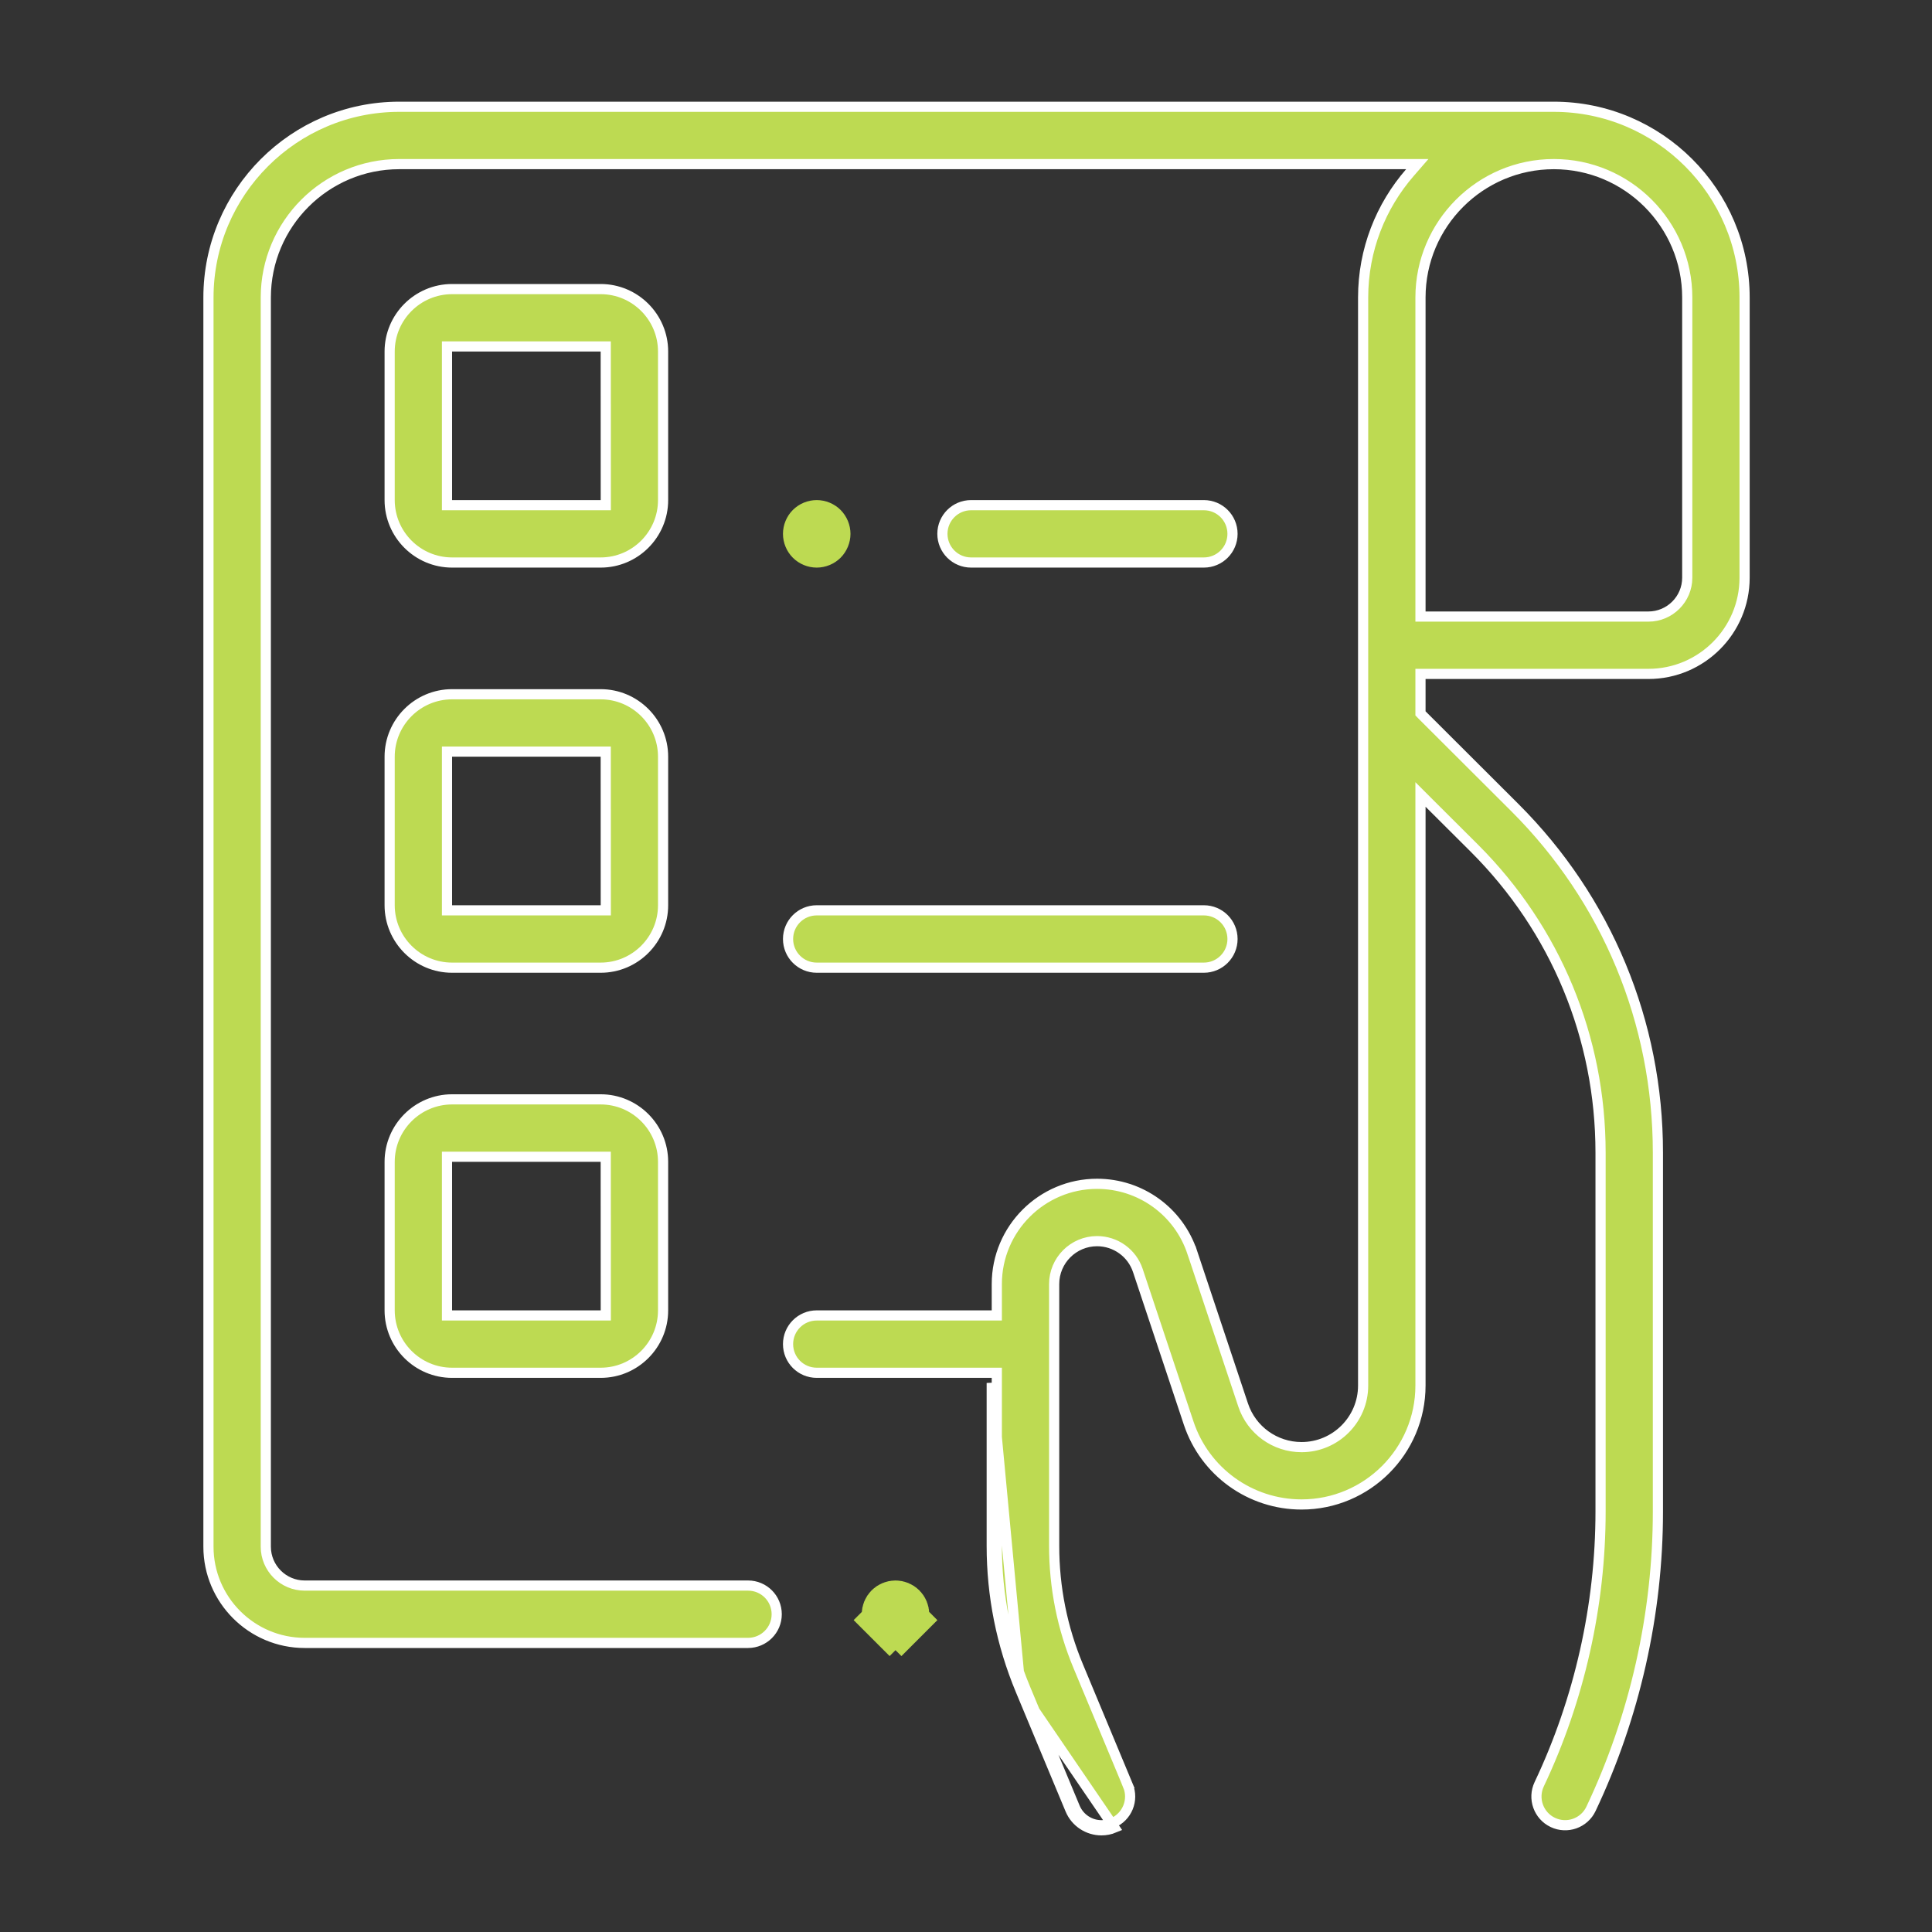
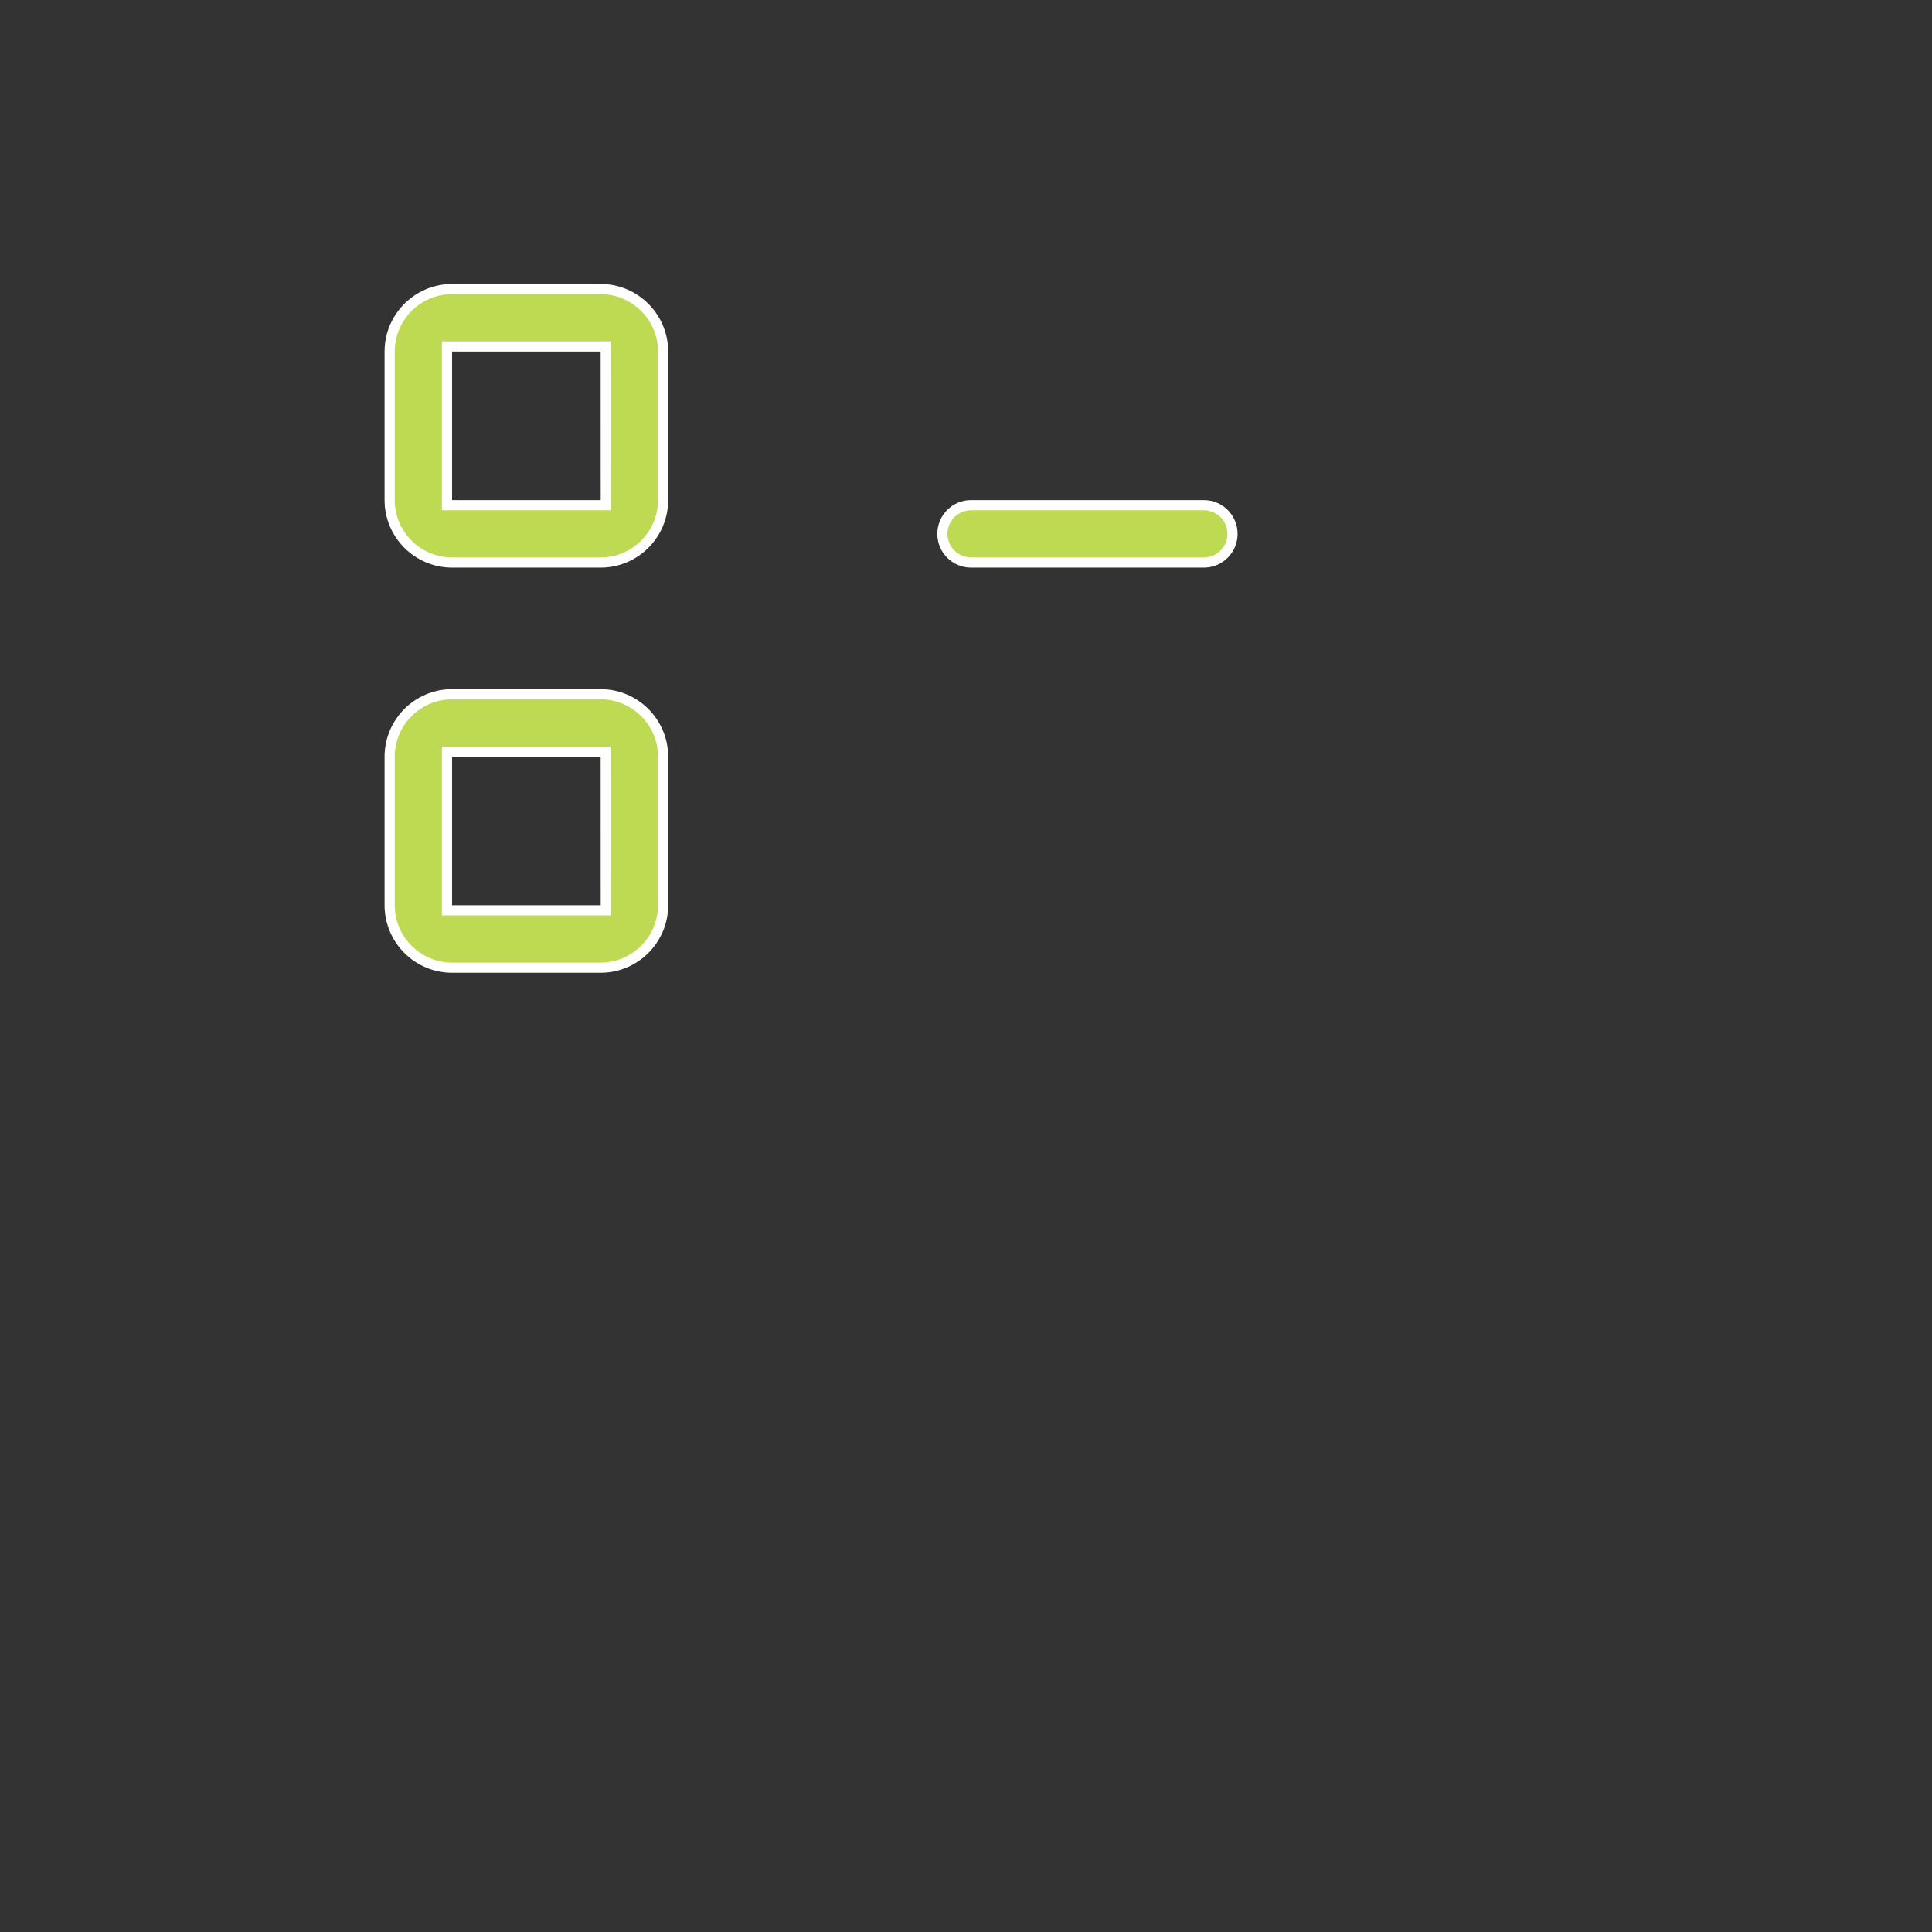
<svg xmlns="http://www.w3.org/2000/svg" width="38" height="38" viewBox="0 0 38 38" fill="none">
  <rect x="0" y="0" width="38" height="38" fill="#333333" stroke="none" />
-   <path d="M20.074 33.246L21.051 35.591C21.157 35.846 21.404 36 21.664 36C21.749 36 21.836 35.984 21.919 35.949L20.074 33.246ZM20.074 33.246C19.697 32.342 19.506 31.386 19.506 30.405V27.201L20.074 33.246ZM27.732 3.394L27.876 3.228H27.656H7.852C6.405 3.228 5.228 4.405 5.228 5.852V30.422C5.228 30.843 5.571 31.186 5.992 31.186H14.713C15.025 31.186 15.277 31.438 15.277 31.75C15.277 32.061 15.025 32.314 14.713 32.314H5.992C4.949 32.314 4.1 31.465 4.1 30.422V5.852C4.1 3.783 5.783 2.1 7.852 2.1H30.562C32.631 2.1 34.314 3.783 34.314 5.852V11.363C34.314 12.407 33.465 13.255 32.422 13.255H28.039H27.939V13.355V13.99V14.031L27.968 14.061L29.794 15.883C31.61 17.696 32.609 20.106 32.609 22.672V29.731C32.609 31.74 32.154 33.762 31.293 35.577C31.16 35.859 30.823 35.979 30.542 35.845C30.261 35.712 30.141 35.375 30.274 35.094L30.274 35.094C31.064 33.428 31.481 31.574 31.481 29.731V22.672C31.481 20.408 30.599 18.28 28.997 16.681L28.109 15.796L27.939 15.626V15.867V27.252C27.939 28.542 26.889 29.591 25.6 29.591C24.591 29.591 23.699 28.948 23.38 27.992L22.38 24.989C22.265 24.644 21.942 24.412 21.578 24.412C21.113 24.412 20.734 24.79 20.734 25.256V30.405C20.734 31.223 20.893 32.02 21.208 32.774L22.185 35.119L22.277 35.08L22.185 35.119C22.305 35.406 22.169 35.737 21.881 35.857L21.881 35.857C21.81 35.886 21.737 35.9 21.664 35.9C21.443 35.9 21.234 35.769 21.143 35.553L20.166 33.208L20.166 33.208C19.794 32.315 19.606 31.372 19.606 30.405V27.101V27.001H19.506H16.064C15.752 27.001 15.5 26.749 15.5 26.437C15.5 26.126 15.752 25.873 16.064 25.873H19.506H19.606V25.773V25.256C19.606 24.169 20.491 23.284 21.578 23.284C22.429 23.284 23.181 23.825 23.45 24.632L23.545 24.601L23.45 24.632L24.451 27.635L24.451 27.635C24.616 28.13 25.078 28.463 25.6 28.463C26.268 28.463 26.811 27.92 26.811 27.252V5.852C26.811 4.912 27.159 4.053 27.732 3.394ZM27.939 12.027V12.127H28.039H32.422C32.843 12.127 33.186 11.784 33.186 11.363V5.852C33.186 4.405 32.009 3.228 30.562 3.228C29.116 3.228 27.939 4.405 27.939 5.852V12.027Z" fill="#BDDA52" stroke="white" stroke-width="0.2" />
-   <path d="M17.449 31.75C17.449 31.708 17.467 31.664 17.497 31.634C17.527 31.604 17.571 31.586 17.613 31.586C17.655 31.586 17.699 31.604 17.729 31.634C17.759 31.664 17.777 31.708 17.777 31.75C17.777 31.792 17.759 31.836 17.729 31.866L18.083 32.219L17.73 31.865C17.699 31.896 17.655 31.914 17.613 31.914C17.571 31.914 17.527 31.896 17.497 31.866L17.144 32.219L17.497 31.866C17.468 31.836 17.449 31.792 17.449 31.75Z" fill="#BDDA52" stroke="#BDDA52" />
  <path d="M8.792 9.836V9.936H8.892H11.814H11.814H11.814H11.814H11.814H11.814H11.814H11.814H11.814H11.814H11.814H11.814H11.814H11.814H11.814H11.814H11.814H11.814H11.814H11.814H11.814H11.814H11.814H11.814H11.814H11.814H11.814H11.814H11.814H11.814H11.814H11.814H11.814H11.814H11.814H11.814H11.814H11.814H11.814H11.814H11.814H11.814H11.814H11.814H11.814H11.814H11.814H11.814H11.814H11.814H11.814H11.814H11.814H11.814H11.814H11.814H11.814H11.814H11.814H11.814H11.814H11.814H11.814H11.814H11.814H11.814H11.814H11.814H11.814H11.814H11.814H11.814H11.814H11.814H11.814H11.814H11.814H11.814H11.814H11.814H11.814H11.814H11.814H11.814H11.814H11.814H11.814H11.814H11.814H11.814H11.814H11.814H11.814H11.814H11.814H11.814H11.814H11.814H11.814H11.815H11.815H11.815H11.815H11.815H11.815H11.815H11.815H11.815H11.815H11.815H11.815H11.815H11.815H11.815H11.815H11.815H11.815H11.815H11.815H11.815H11.815H11.815H11.815H11.815H11.815H11.815H11.815H11.815H11.815H11.815H11.815H11.815H11.815H11.815H11.815H11.815H11.815H11.815H11.815H11.815H11.815H11.815H11.815H11.815H11.815H11.815H11.815H11.815H11.815H11.815H11.815H11.815H11.815H11.815H11.815H11.815H11.815H11.815H11.815H11.815H11.815H11.815H11.815H11.815H11.815H11.815H11.815H11.915L11.915 9.836L11.914 6.914L11.914 6.814H11.814H8.892H8.792V6.914V9.836ZM11.814 5.686C12.491 5.686 13.042 6.237 13.042 6.914V9.836C13.042 10.513 12.491 11.064 11.814 11.064H8.892C8.215 11.064 7.664 10.513 7.664 9.836V6.914C7.664 6.237 8.215 5.686 8.892 5.686H11.814Z" fill="#BDDA52" stroke="white" stroke-width="0.2" />
  <path d="M8.792 17.805V17.905H8.892H11.814H11.814H11.814H11.814H11.814H11.814H11.814H11.814H11.814H11.814H11.814H11.814H11.814H11.814H11.814H11.814H11.814H11.814H11.814H11.814H11.814H11.814H11.814H11.814H11.814H11.814H11.814H11.814H11.814H11.814H11.814H11.814H11.814H11.814H11.814H11.814H11.814H11.814H11.814H11.814H11.814H11.814H11.814H11.814H11.814H11.814H11.814H11.814H11.814H11.814H11.814H11.814H11.814H11.814H11.814H11.814H11.814H11.814H11.814H11.814H11.814H11.814H11.814H11.814H11.814H11.814H11.814H11.814H11.814H11.814H11.814H11.814H11.814H11.814H11.814H11.814H11.814H11.814H11.814H11.814H11.814H11.814H11.814H11.814H11.814H11.814H11.814H11.814H11.814H11.814H11.814H11.814H11.814H11.814H11.814H11.814H11.814H11.814H11.814H11.815H11.815H11.815H11.815H11.815H11.815H11.815H11.815H11.815H11.815H11.815H11.815H11.815H11.815H11.815H11.815H11.815H11.815H11.815H11.815H11.815H11.815H11.815H11.815H11.815H11.815H11.815H11.815H11.815H11.815H11.815H11.815H11.815H11.815H11.815H11.815H11.815H11.815H11.815H11.815H11.815H11.815H11.815H11.815H11.815H11.815H11.815H11.815H11.815H11.815H11.815H11.815H11.815H11.815H11.815H11.815H11.815H11.815H11.815H11.815H11.815H11.815H11.815H11.815H11.815H11.815H11.815H11.815H11.915L11.915 17.805L11.914 14.883L11.914 14.783H11.814H8.892H8.792V14.883V17.805ZM11.814 13.655C12.491 13.655 13.042 14.206 13.042 14.883V17.805C13.042 18.482 12.491 19.033 11.814 19.033H8.892C8.215 19.033 7.664 18.482 7.664 17.805V14.883C7.664 14.206 8.215 13.655 8.892 13.655H11.814Z" fill="#BDDA52" stroke="white" stroke-width="0.2" />
-   <path d="M8.792 25.773V25.873H8.892H11.814H11.814H11.814H11.814H11.814H11.814H11.814H11.814H11.814H11.814H11.814H11.814H11.814H11.814H11.814H11.814H11.814H11.814H11.814H11.814H11.814H11.814H11.814H11.814H11.814H11.814H11.814H11.814H11.814H11.814H11.814H11.814H11.814H11.814H11.814H11.814H11.814H11.814H11.814H11.814H11.814H11.814H11.814H11.814H11.814H11.814H11.814H11.814H11.814H11.814H11.814H11.814H11.814H11.814H11.814H11.814H11.814H11.814H11.814H11.814H11.814H11.814H11.814H11.814H11.814H11.814H11.814H11.814H11.814H11.814H11.814H11.814H11.814H11.814H11.814H11.814H11.814H11.814H11.814H11.814H11.814H11.814H11.814H11.814H11.814H11.814H11.814H11.814H11.814H11.814H11.814H11.814H11.814H11.814H11.814H11.814H11.814H11.814H11.814H11.815H11.815H11.815H11.815H11.815H11.815H11.815H11.815H11.815H11.815H11.815H11.815H11.815H11.815H11.815H11.815H11.815H11.815H11.815H11.815H11.815H11.815H11.815H11.815H11.815H11.815H11.815H11.815H11.815H11.815H11.815H11.815H11.815H11.815H11.815H11.815H11.815H11.815H11.815H11.815H11.815H11.815H11.815H11.815H11.815H11.815H11.815H11.815H11.815H11.815H11.815H11.815H11.815H11.815H11.815H11.815H11.815H11.815H11.815H11.815H11.815H11.815H11.815H11.815H11.815H11.815H11.815H11.815H11.915L11.915 25.773L11.914 22.852L11.914 22.752H11.814H8.892H8.792V22.852V25.773ZM8.892 21.623H11.814C12.491 21.623 13.042 22.174 13.042 22.852V25.773C13.042 26.451 12.491 27.001 11.814 27.001H8.892C8.215 27.001 7.664 26.451 7.664 25.773V22.852C7.664 22.174 8.215 21.623 8.892 21.623Z" fill="#BDDA52" stroke="white" stroke-width="0.2" />
  <path d="M24.242 10.5C24.242 10.812 23.99 11.064 23.678 11.064H19.1C18.789 11.064 18.536 10.812 18.536 10.5C18.536 10.188 18.789 9.936 19.1 9.936H23.678C23.99 9.936 24.242 10.188 24.242 10.5Z" fill="#BDDA52" stroke="white" stroke-width="0.2" />
-   <path d="M15.665 10.101L15.665 10.101C15.77 9.996 15.915 9.936 16.064 9.936C16.212 9.936 16.358 9.996 16.463 10.101C16.567 10.206 16.628 10.352 16.628 10.5C16.628 10.648 16.567 10.794 16.463 10.899C16.358 11.004 16.212 11.064 16.064 11.064C15.915 11.064 15.77 11.004 15.665 10.899L15.665 10.899C15.56 10.794 15.5 10.648 15.5 10.5C15.5 10.352 15.56 10.206 15.665 10.101Z" fill="#BDDA52" stroke="#BDDA52" stroke-width="0.2" />
-   <path d="M23.678 19.033H16.064C15.752 19.033 15.5 18.78 15.5 18.469C15.5 18.157 15.752 17.905 16.064 17.905H23.678C23.99 17.905 24.242 18.157 24.242 18.469C24.242 18.78 23.99 19.033 23.678 19.033Z" fill="#BDDA52" stroke="white" stroke-width="0.2" />
</svg>